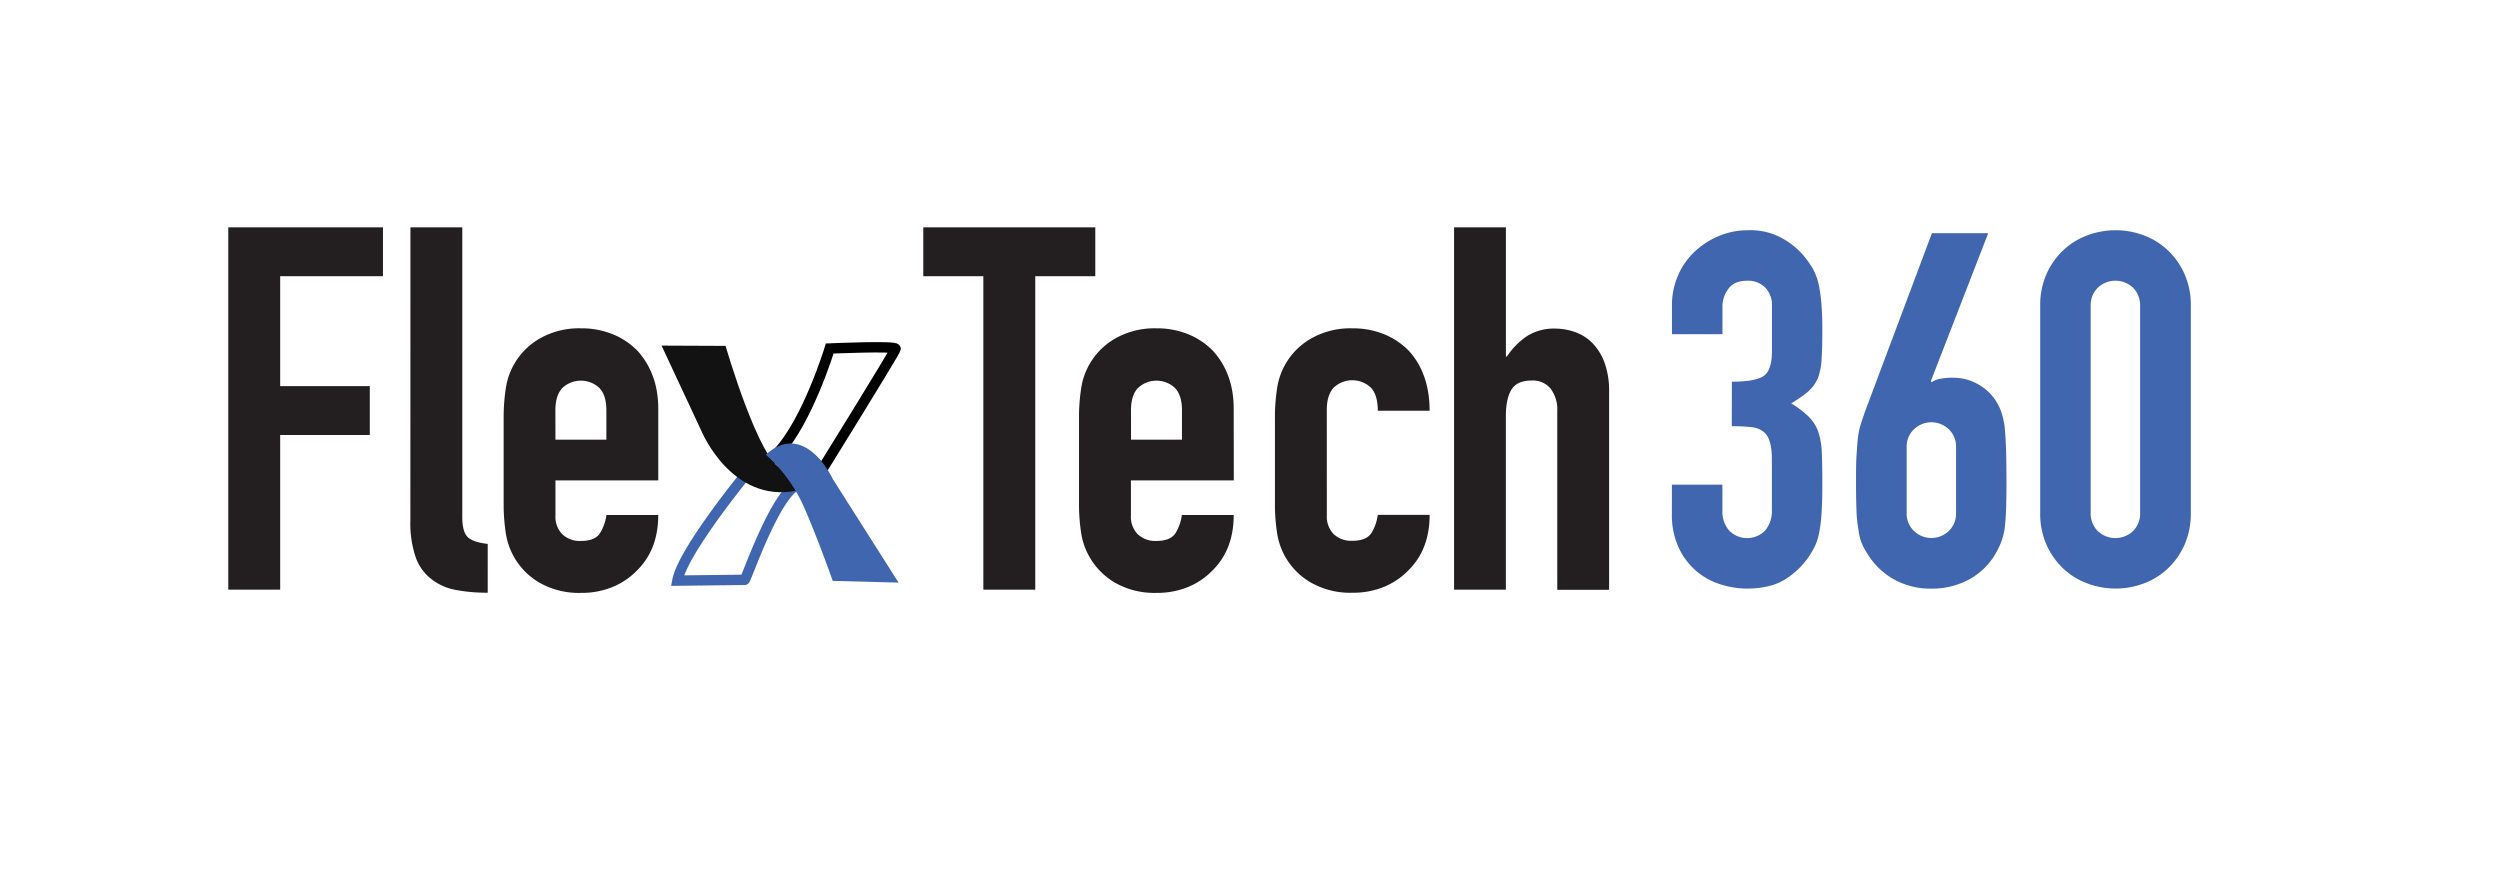
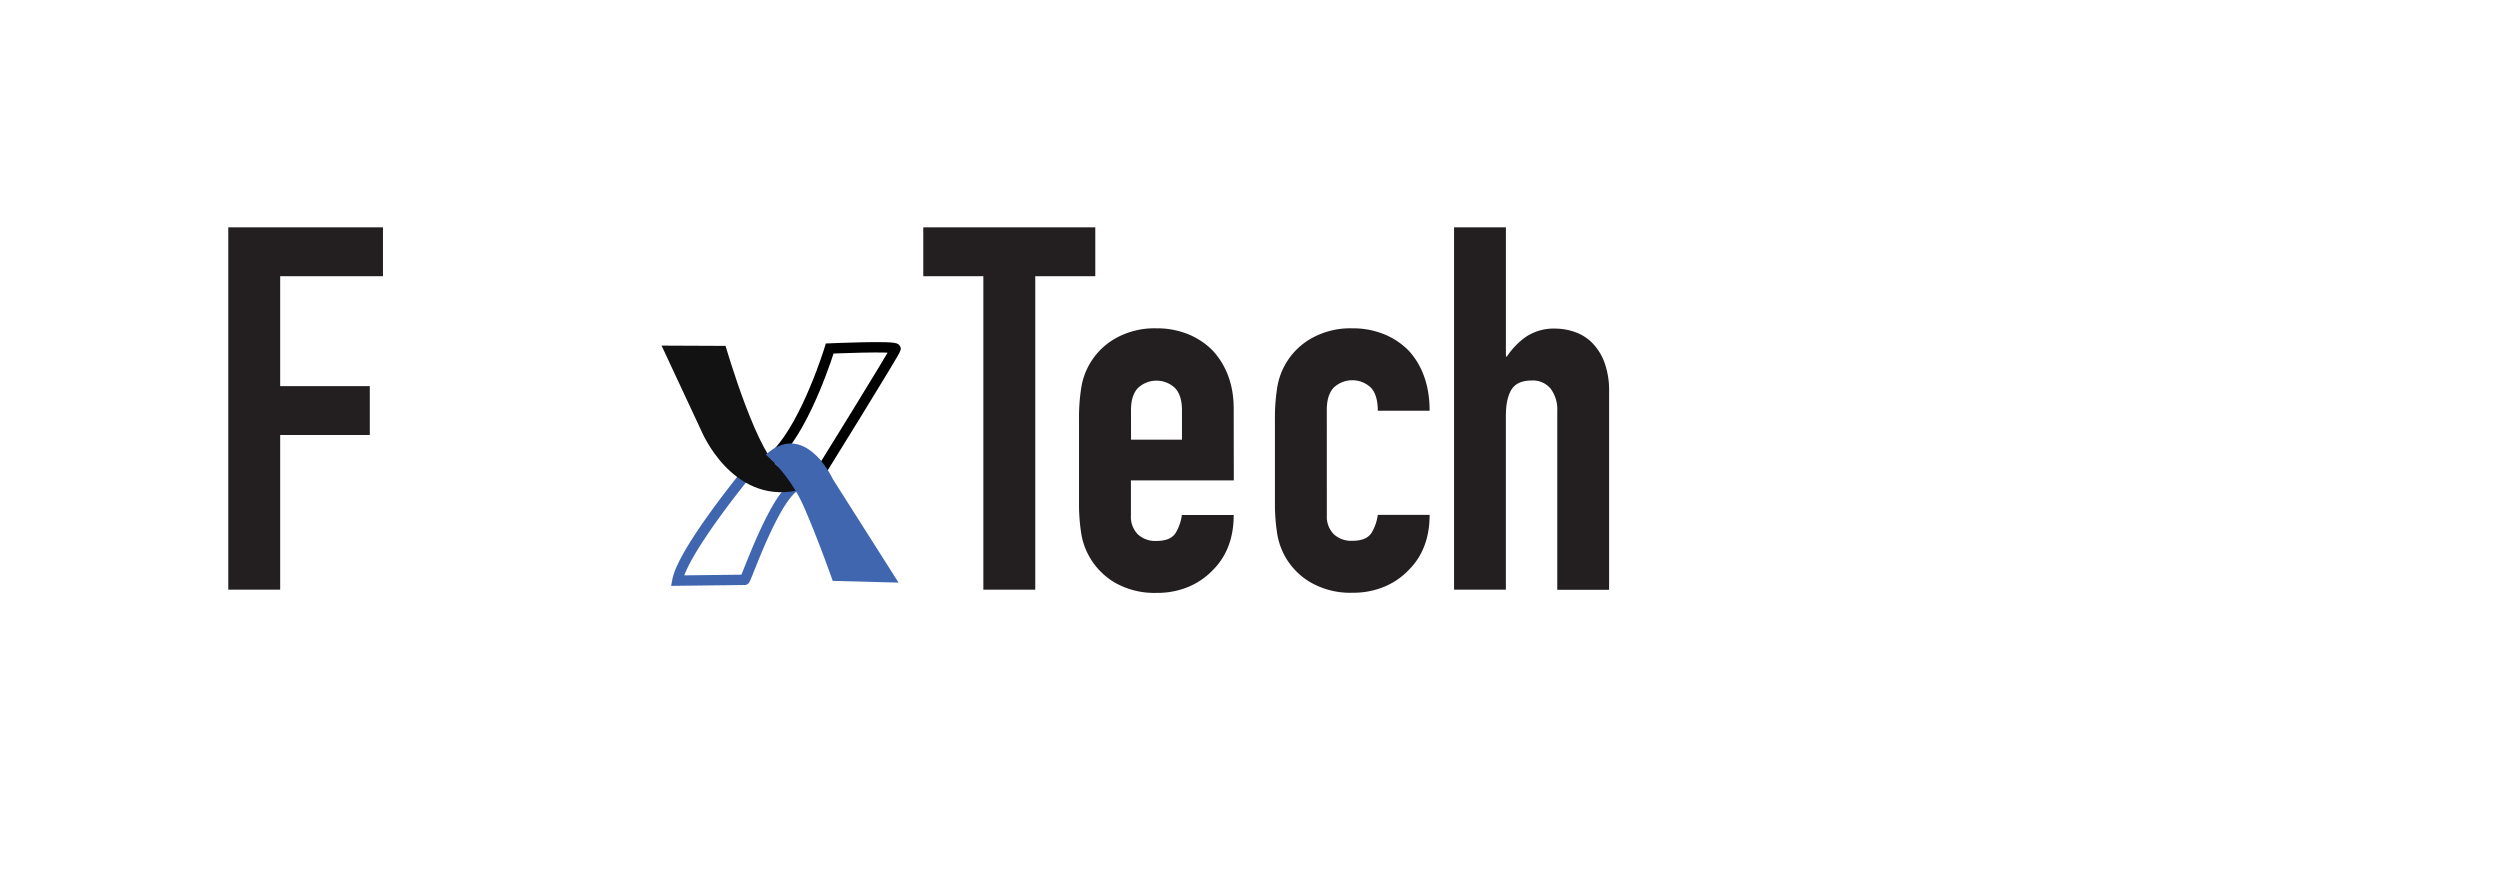
<svg xmlns="http://www.w3.org/2000/svg" viewBox="0 0 723.37 256.3">
  <defs>
    <style>.cls-1,.cls-4{fill:none;stroke-miterlimit:10;stroke-width:3px;}.cls-1{stroke:#4066b0;}.cls-2{fill:#231f20;}.cls-3{fill:#4066b0;}.cls-4{stroke:#000;}.cls-5{fill:#121212;}</style>
  </defs>
  <g id="Layer_2" data-name="Layer 2">
    <path class="cls-1" d="M216.36,136.59S197.64,159.32,196,168l19.47-.23c.41,0,9-25.3,15.4-27.47A23.5,23.5,0,0,1,216.36,136.59Z" />
    <path class="cls-2" d="M66.05,170.62V65.78h44.76V79.92H81.07v31.8H107v14.14H81.07v44.76Z" />
-     <path class="cls-2" d="M118.76,65.78h15v83.78c0,2.85.51,4.79,1.55,5.82s3,1.69,5.81,2V171.5a48.18,48.18,0,0,1-9.27-.81,16.05,16.05,0,0,1-7.07-3.16,13.67,13.67,0,0,1-4.49-6.26,30.54,30.54,0,0,1-1.55-10.68Z" />
-     <path class="cls-2" d="M190.47,139H160.72v10.16a7.24,7.24,0,0,0,2,5.45,7.42,7.42,0,0,0,5.38,1.91q4.26,0,5.66-2.5a13.43,13.43,0,0,0,1.7-5h15q0,9.87-6,15.9a21.12,21.12,0,0,1-7.07,4.87,23.46,23.46,0,0,1-9.27,1.76,23,23,0,0,1-12-2.94,20,20,0,0,1-9.8-14.58,55.68,55.68,0,0,1-.59-8.39V121a55.91,55.91,0,0,1,.59-8.4A19.93,19.93,0,0,1,156.09,98a22.91,22.91,0,0,1,12-3,23.86,23.86,0,0,1,9.35,1.77,21.13,21.13,0,0,1,7.14,4.86q5.88,6.63,5.89,16.64Zm-29.75-11.78h14.73v-8.54q0-4.27-2-6.4a7.82,7.82,0,0,0-10.75,0c-1.32,1.42-2,3.55-2,6.4Z" />
    <path class="cls-2" d="M284.53,170.62V79.92H267.15V65.78h49.77V79.92H299.55v90.7Z" />
    <path class="cls-2" d="M357,139H327.23v10.16a7.23,7.23,0,0,0,2,5.45,7.42,7.42,0,0,0,5.38,1.91q4.26,0,5.67-2.5a13.59,13.59,0,0,0,1.69-5h15q0,9.87-6,15.9a21,21,0,0,1-7.07,4.87,23.43,23.43,0,0,1-9.27,1.76,23.05,23.05,0,0,1-12-2.94,20.29,20.29,0,0,1-7.58-7.81A20.06,20.06,0,0,1,312.8,154a54.4,54.4,0,0,1-.59-8.39V121a54.62,54.62,0,0,1,.59-8.4A19.95,19.95,0,0,1,322.59,98a23,23,0,0,1,12-3,23.86,23.86,0,0,1,9.35,1.77,20.94,20.94,0,0,1,7.14,4.86q5.9,6.63,5.89,16.64Zm-29.74-11.78H342v-8.54q0-4.27-2-6.4a7.82,7.82,0,0,0-10.75,0q-2,2.13-2,6.4Z" />
    <path class="cls-2" d="M383.92,149.12a7.23,7.23,0,0,0,2,5.45,7.42,7.42,0,0,0,5.38,1.91q4.26,0,5.67-2.5a13.59,13.59,0,0,0,1.69-5h15q0,9.87-6,15.9a21,21,0,0,1-7.07,4.87,23.46,23.46,0,0,1-9.27,1.76,23,23,0,0,1-12-2.94A19.9,19.9,0,0,1,369.49,154a54.4,54.4,0,0,1-.59-8.39V121a54.62,54.62,0,0,1,.59-8.4A19.87,19.87,0,0,1,379.28,98a22.93,22.93,0,0,1,12-3,23.86,23.86,0,0,1,9.35,1.77,21.13,21.13,0,0,1,7.14,4.86q5.88,6.63,5.89,17.22h-15q0-4.56-2-6.69a7.82,7.82,0,0,0-10.75,0q-2,2.13-2,6.4Z" />
    <path class="cls-2" d="M420.73,170.62V65.78h15v37.4H436a21.54,21.54,0,0,1,5.67-5.82,14.62,14.62,0,0,1,8.47-2.28,17.16,17.16,0,0,1,5.59,1,13.09,13.09,0,0,1,5,3.16,16.06,16.06,0,0,1,3.53,5.67,23.86,23.86,0,0,1,1.33,8.47v57.28h-15V118.93a10,10,0,0,0-1.92-6.47,6.61,6.61,0,0,0-5.45-2.36c-2.84,0-4.81.88-5.89,2.65s-1.61,4.32-1.61,7.66v50.21Z" />
-     <path class="cls-3" d="M501.11,110.44q6.58,0,9.09-1.58t2.51-7.3V88.38a7.11,7.11,0,0,0-1.93-5.15,6.92,6.92,0,0,0-5.23-2c-2.58,0-4.42.82-5.51,2.44a8.44,8.44,0,0,0-1.65,4.72v8.31H483.78V88.24a21.32,21.32,0,0,1,1.72-8.45,20.56,20.56,0,0,1,4.73-6.87,23.3,23.3,0,0,1,7-4.58,21.55,21.55,0,0,1,8.6-1.72A19,19,0,0,1,515.79,69a23,23,0,0,1,5.94,4.79,32.17,32.17,0,0,1,2.51,3.44A16.69,16.69,0,0,1,526,81.37q1.29,4.72,1.29,14c0,3.53-.07,6.4-.22,8.59a17.92,17.92,0,0,1-1.07,5.44,10.93,10.93,0,0,1-2.79,3.87,33.94,33.94,0,0,1-4.94,3.44,27.55,27.55,0,0,1,5.22,4,11.79,11.79,0,0,1,2.65,4.29,21.76,21.76,0,0,1,1,6.09q.15,3.51.15,9,0,5-.22,8.31a41.68,41.68,0,0,1-.64,5.44,17,17,0,0,1-1.15,3.87,24.46,24.46,0,0,1-1.86,3.29,23.23,23.23,0,0,1-6.94,6.66q-4.23,2.64-11.1,2.65a26,26,0,0,1-7.31-1.15,19.85,19.85,0,0,1-7-3.72,20.17,20.17,0,0,1-5.23-6.73,22.51,22.51,0,0,1-2.08-10.17v-8.31h14.61v7.59a8.29,8.29,0,0,0,1.93,5.66,7.27,7.27,0,0,0,10.46,0,8.72,8.72,0,0,0,1.93-5.94V132.92c0-4-.76-6.63-2.29-7.88a6.47,6.47,0,0,0-3.51-1.43,47.5,47.5,0,0,0-5.8-.28Z" />
-     <path class="cls-3" d="M575.29,67.47l-16.61,42.82.29.29a5.67,5.67,0,0,1,2.22-.93,17.4,17.4,0,0,1,3.93-.36,14.29,14.29,0,0,1,7.16,1.86,14.5,14.5,0,0,1,5.16,4.73A16,16,0,0,1,579,119a23.55,23.55,0,0,1,1,4.15q.29,2.58.43,6.52c.09,2.63.14,5.94.14,10,0,3.34-.05,6.09-.14,8.23s-.24,3.94-.43,5.38a20.41,20.41,0,0,1-1.08,3.86,27.18,27.18,0,0,1-1.64,3.29,19.84,19.84,0,0,1-7.66,7.31,22.5,22.5,0,0,1-10.82,2.58,21.65,21.65,0,0,1-10.74-2.65,20.83,20.83,0,0,1-7.59-7.24,19,19,0,0,1-1.79-3.29,15.28,15.28,0,0,1-.93-3.86,35.38,35.38,0,0,1-.57-5.38c-.1-2.14-.14-4.89-.14-8.23,0-3.15,0-5.75.14-7.81s.24-3.84.43-5.36a21.81,21.81,0,0,1,.86-3.94c.38-1.2.81-2.46,1.29-3.8L559,67.47Zm-9.31,62a6.92,6.92,0,0,0-2.14-5.3,7.29,7.29,0,0,0-10,0,6.93,6.93,0,0,0-2.15,5.3v18.91a6.9,6.9,0,0,0,2.15,5.29,7.26,7.26,0,0,0,10,0,6.89,6.89,0,0,0,2.14-5.29Z" />
-     <path class="cls-3" d="M590.33,88.52a22.18,22.18,0,0,1,1.79-9.16,21.47,21.47,0,0,1,4.79-6.87,20.62,20.62,0,0,1,7-4.37,23.36,23.36,0,0,1,16.47,0,20.72,20.72,0,0,1,6.95,4.37,21.47,21.47,0,0,1,4.79,6.87,22.18,22.18,0,0,1,1.79,9.16v59.87a22.15,22.15,0,0,1-1.79,9.16,21.41,21.41,0,0,1-4.79,6.88,20.7,20.7,0,0,1-6.95,4.36,23.21,23.21,0,0,1-16.47,0,20.6,20.6,0,0,1-7-4.36,21.41,21.41,0,0,1-4.79-6.88,22.15,22.15,0,0,1-1.79-9.16Zm14.6,59.87a7.19,7.19,0,0,0,2,5.22,7.43,7.43,0,0,0,10.31,0,7.19,7.19,0,0,0,2-5.22V88.52a7.22,7.22,0,0,0-2-5.22,7.43,7.43,0,0,0-10.31,0,7.22,7.22,0,0,0-2,5.22Z" />
    <path class="cls-4" d="M237.79,136s21.17-34.13,21.35-35.07-19.06-.09-19.06-.09-6.51,21.34-15.21,30.37C224.87,131.19,232.2,128.37,237.79,136Z" />
    <path class="cls-5" d="M230.35,142C211.63,145.63,203,124.8,203,124.8L191.42,100l18.52.08s9.8,33.77,16.4,35.55" />
    <path class="cls-3" d="M260,168.58l-19-29.92s-8-17.34-19.41-7.1a43.78,43.78,0,0,1,11,15.05c4.14,9.43,8.36,21.47,8.36,21.47Z" />
  </g>
</svg>